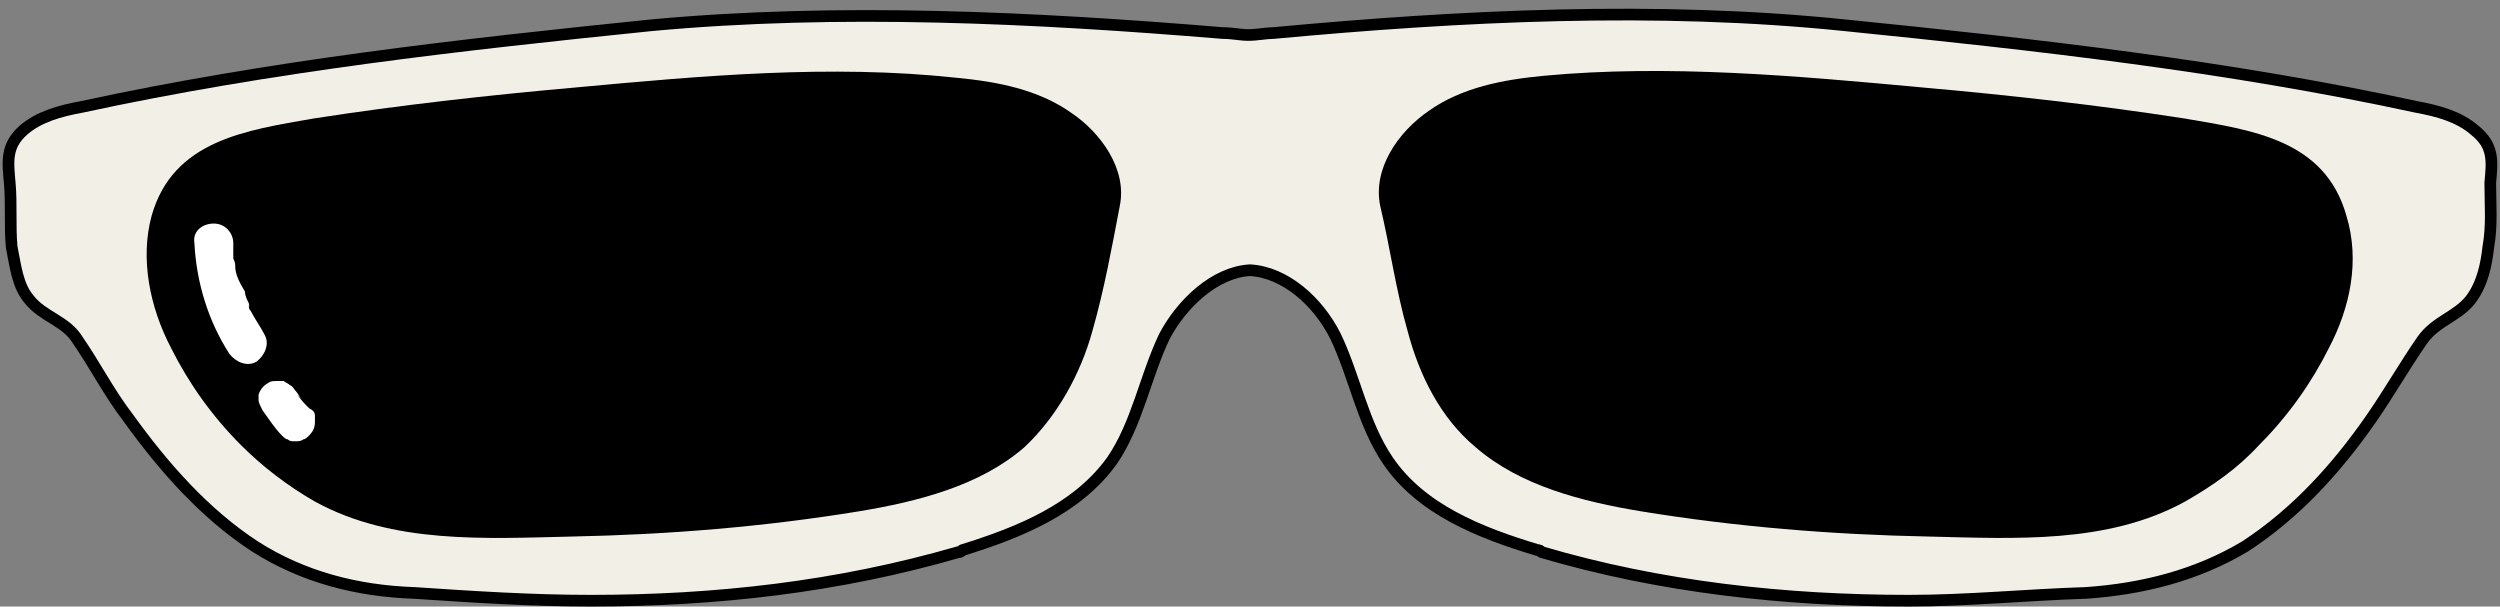
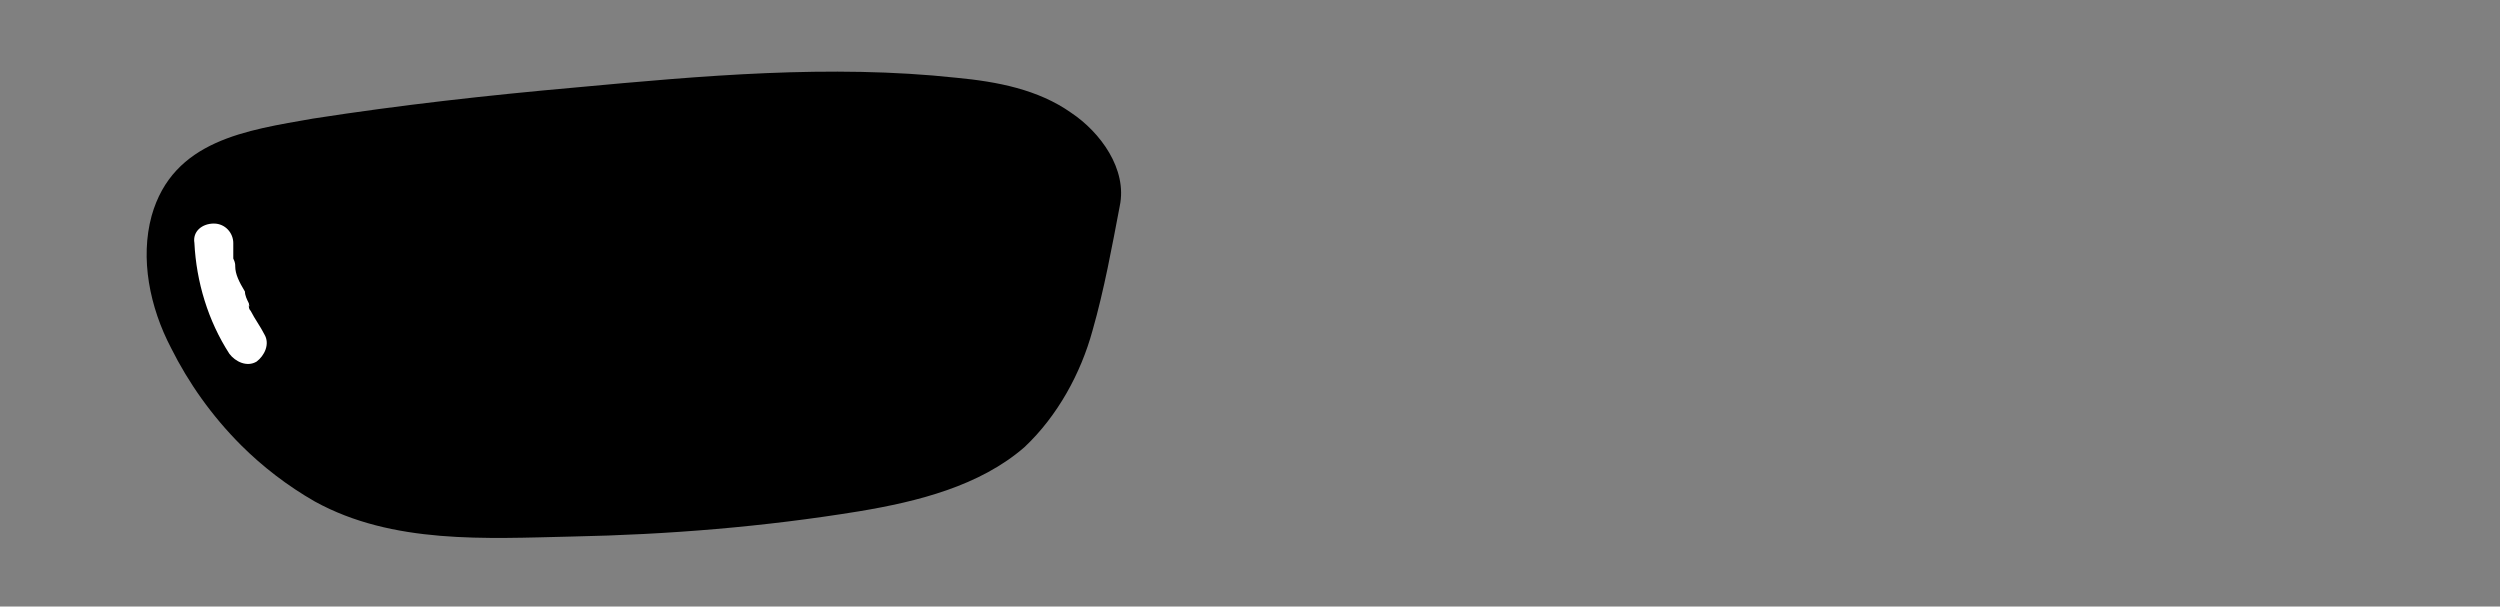
<svg xmlns="http://www.w3.org/2000/svg" height="31.2" preserveAspectRatio="xMidYMid meet" version="1.0" viewBox="-0.1 -0.5 128.6 31.2" width="128.6" zoomAndPan="magnify">
  <rect x="-0.1" y="-0.5" width="128.6" height="31.2" fill="#808080" stroke="none" />
  <g>
    <g>
      <g>
        <g>
          <g>
            <g>
              <g>
                <g id="change1_1">
-                   <path d="M127.2,6.2c-0.8-0.7-1.9-1-3-1.2c-9.7-2.1-19.5-3.2-29.4-4.2c-9.7-1-19.7-0.5-29.4,0.4 c-0.4,0-0.8,0.1-1.3,0.1c-0.4,0-0.8-0.1-1.3-0.1c-9.7-0.8-19.7-1.3-29.4-0.4C23.6,1.8,13.8,2.9,4.1,5C3,5.2,1.9,5.5,1.1,6.2 C0.2,7,0.3,7.8,0.4,8.9c0.1,1.1,0,2.2,0.1,3.3c0.2,1,0.3,2,0.9,2.7c0.7,0.9,1.9,1.1,2.5,2.1c0.9,1.3,1.6,2.7,2.6,4 c1.8,2.5,3.9,4.9,6.5,6.6c2.5,1.6,5.3,2.3,8.2,2.4c3,0.2,6,0.4,9.1,0.4c6.4,0,12.7-0.7,18.9-2.5c0.1,0,0.1,0,0.2-0.1 c2.9-0.9,5.9-2.1,7.7-4.6c1.3-1.9,1.7-4.3,2.7-6.4c0.9-1.7,2.6-3.3,4.4-3.4c1.8,0.1,3.5,1.6,4.4,3.4c1,2.1,1.4,4.5,2.7,6.4 c1.7,2.5,4.7,3.7,7.7,4.6c0.1,0,0.1,0,0.2,0.1c6.1,1.8,12.5,2.5,18.9,2.5c3,0,6-0.3,9.1-0.4c2.9-0.2,5.7-0.9,8.2-2.4 c2.6-1.7,4.7-4,6.5-6.6c0.9-1.3,1.7-2.7,2.6-4c0.7-1,1.8-1.2,2.5-2.1c0.6-0.8,0.8-1.8,0.9-2.7c0.2-1.1,0.1-2.2,0.1-3.3 C128.1,7.8,128.2,7,127.2,6.2z" fill="#f2efe6" stroke="#000" stroke-linecap="round" stroke-linejoin="round" stroke-miterlimit="10" stroke-width=".6" />
-                 </g>
+                   </g>
              </g>
            </g>
          </g>
        </g>
      </g>
      <g>
        <g>
          <g>
            <g>
              <g id="change2_1">
                <path d="M57.5,10.1c-0.4,2.1-0.8,4.3-1.4,6.4c-0.6,2.2-1.8,4.4-3.5,6c-2.3,2-5.5,2.8-8.5,3.3c-4.9,0.8-9.8,1.2-14.8,1.3 c-4.4,0.1-9.2,0.4-13.2-1.8c-1.4-0.8-2.7-1.8-3.8-2.9c-1.5-1.5-2.7-3.2-3.6-5c-1.1-2.1-1.6-4.6-1-6.8c1.1-3.9,4.9-4.4,8.3-5 c4.5-0.7,9-1.2,13.5-1.6C36,3.4,42.6,2.8,49.1,3.5c2.1,0.2,4.2,0.6,5.9,1.8C56.5,6.3,57.9,8.2,57.5,10.1z" />
              </g>
            </g>
          </g>
        </g>
      </g>
      <g>
        <g>
          <g>
            <g>
              <g id="change2_2">
-                 <path d="M119.7,17.4c-0.9,1.8-2.1,3.5-3.6,5c-1.1,1.2-2.4,2.1-3.8,2.9c-4,2.2-8.8,1.9-13.2,1.8c-5-0.1-9.9-0.5-14.8-1.3 c-3-0.5-6.2-1.3-8.5-3.3c-1.8-1.5-2.9-3.7-3.5-6c-0.6-2.1-0.9-4.3-1.4-6.4c-0.4-1.9,0.9-3.8,2.5-4.9c1.7-1.2,3.8-1.6,5.9-1.8 C85.7,2.8,92.3,3.4,98.8,4c4.5,0.4,9,0.9,13.5,1.6c3.5,0.6,7.2,1.1,8.3,5C121.3,12.9,120.8,15.3,119.7,17.4z" />
-               </g>
+                 </g>
            </g>
          </g>
        </g>
      </g>
    </g>
    <g>
      <g>
        <g>
          <g>
            <g id="change3_2">
              <path d="M9.9,12c0.1,2,0.7,4,1.8,5.7c0.3,0.4,0.9,0.7,1.4,0.4c0.4-0.3,0.7-0.9,0.4-1.4c-0.2-0.4-0.5-0.8-0.7-1.2 c-0.1-0.1-0.1-0.2-0.1-0.3c0.1,0.2,0,0,0-0.1c-0.1-0.2-0.2-0.4-0.2-0.6C12.2,14,12,13.6,12,13.2c0-0.1,0-0.2-0.1-0.4 c0,0.2,0,0,0-0.1c0-0.2,0-0.5,0-0.7c0-0.5-0.4-1-1-1C10.3,11,9.8,11.4,9.9,12L9.9,12z" fill="#fff" />
            </g>
          </g>
        </g>
      </g>
    </g>
    <g>
      <g>
        <g>
          <g>
            <g id="change3_1">
-               <path d="M13.4,20.6c0.3,0.4,0.6,0.9,1,1.3c0.1,0.1,0.2,0.2,0.3,0.2c0.1,0.1,0.2,0.1,0.4,0.1c0.1,0,0.3,0,0.4-0.1 c0.1,0,0.2-0.1,0.3-0.2c0.2-0.2,0.3-0.4,0.3-0.7c0-0.1,0-0.2,0-0.3c0-0.2-0.1-0.3-0.3-0.4c-0.2-0.2-0.4-0.4-0.6-0.7 c0.1,0.1,0.1,0.1,0.2,0.2c-0.1-0.1-0.2-0.3-0.3-0.4c-0.1-0.1-0.1-0.2-0.3-0.3c-0.1-0.1-0.2-0.1-0.3-0.2c-0.1,0-0.3,0-0.4,0 c-0.1,0-0.3,0-0.4,0.1c-0.2,0.1-0.4,0.3-0.5,0.6c0,0.1,0,0.2,0,0.3C13.2,20.2,13.3,20.4,13.4,20.6L13.4,20.6z" fill="#fff" />
-             </g>
+               </g>
          </g>
        </g>
      </g>
    </g>
  </g>
</svg>